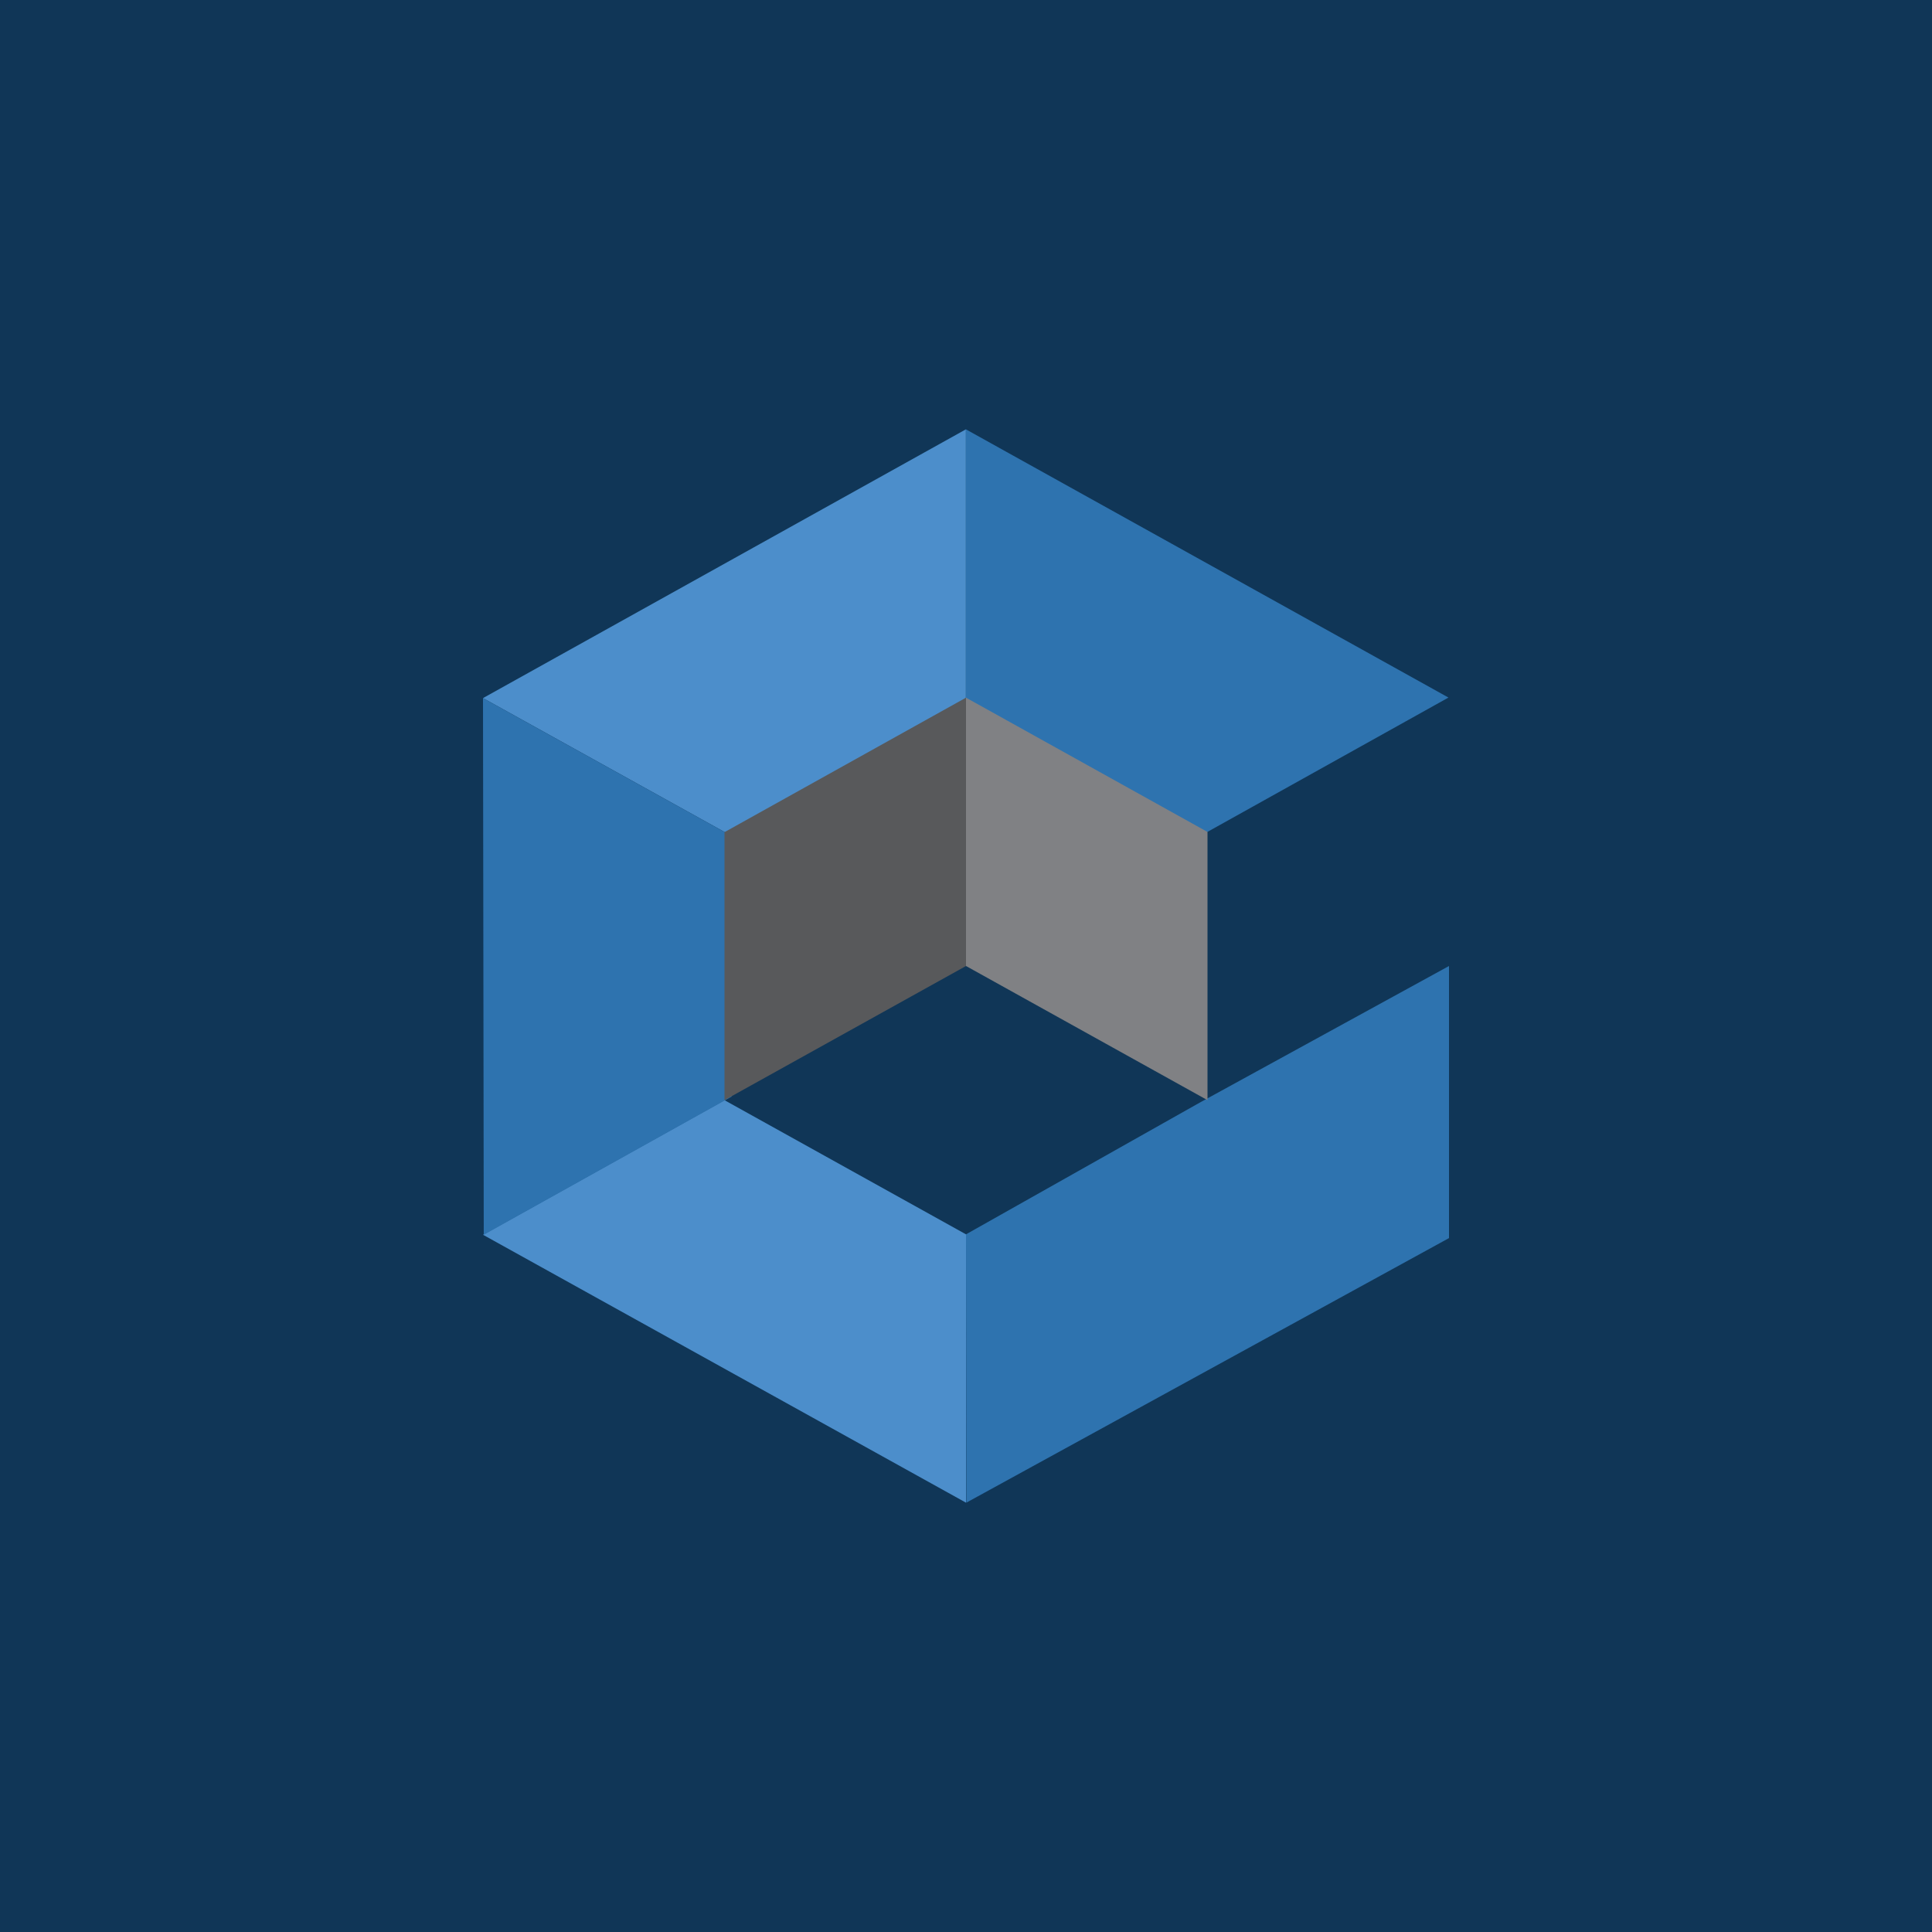
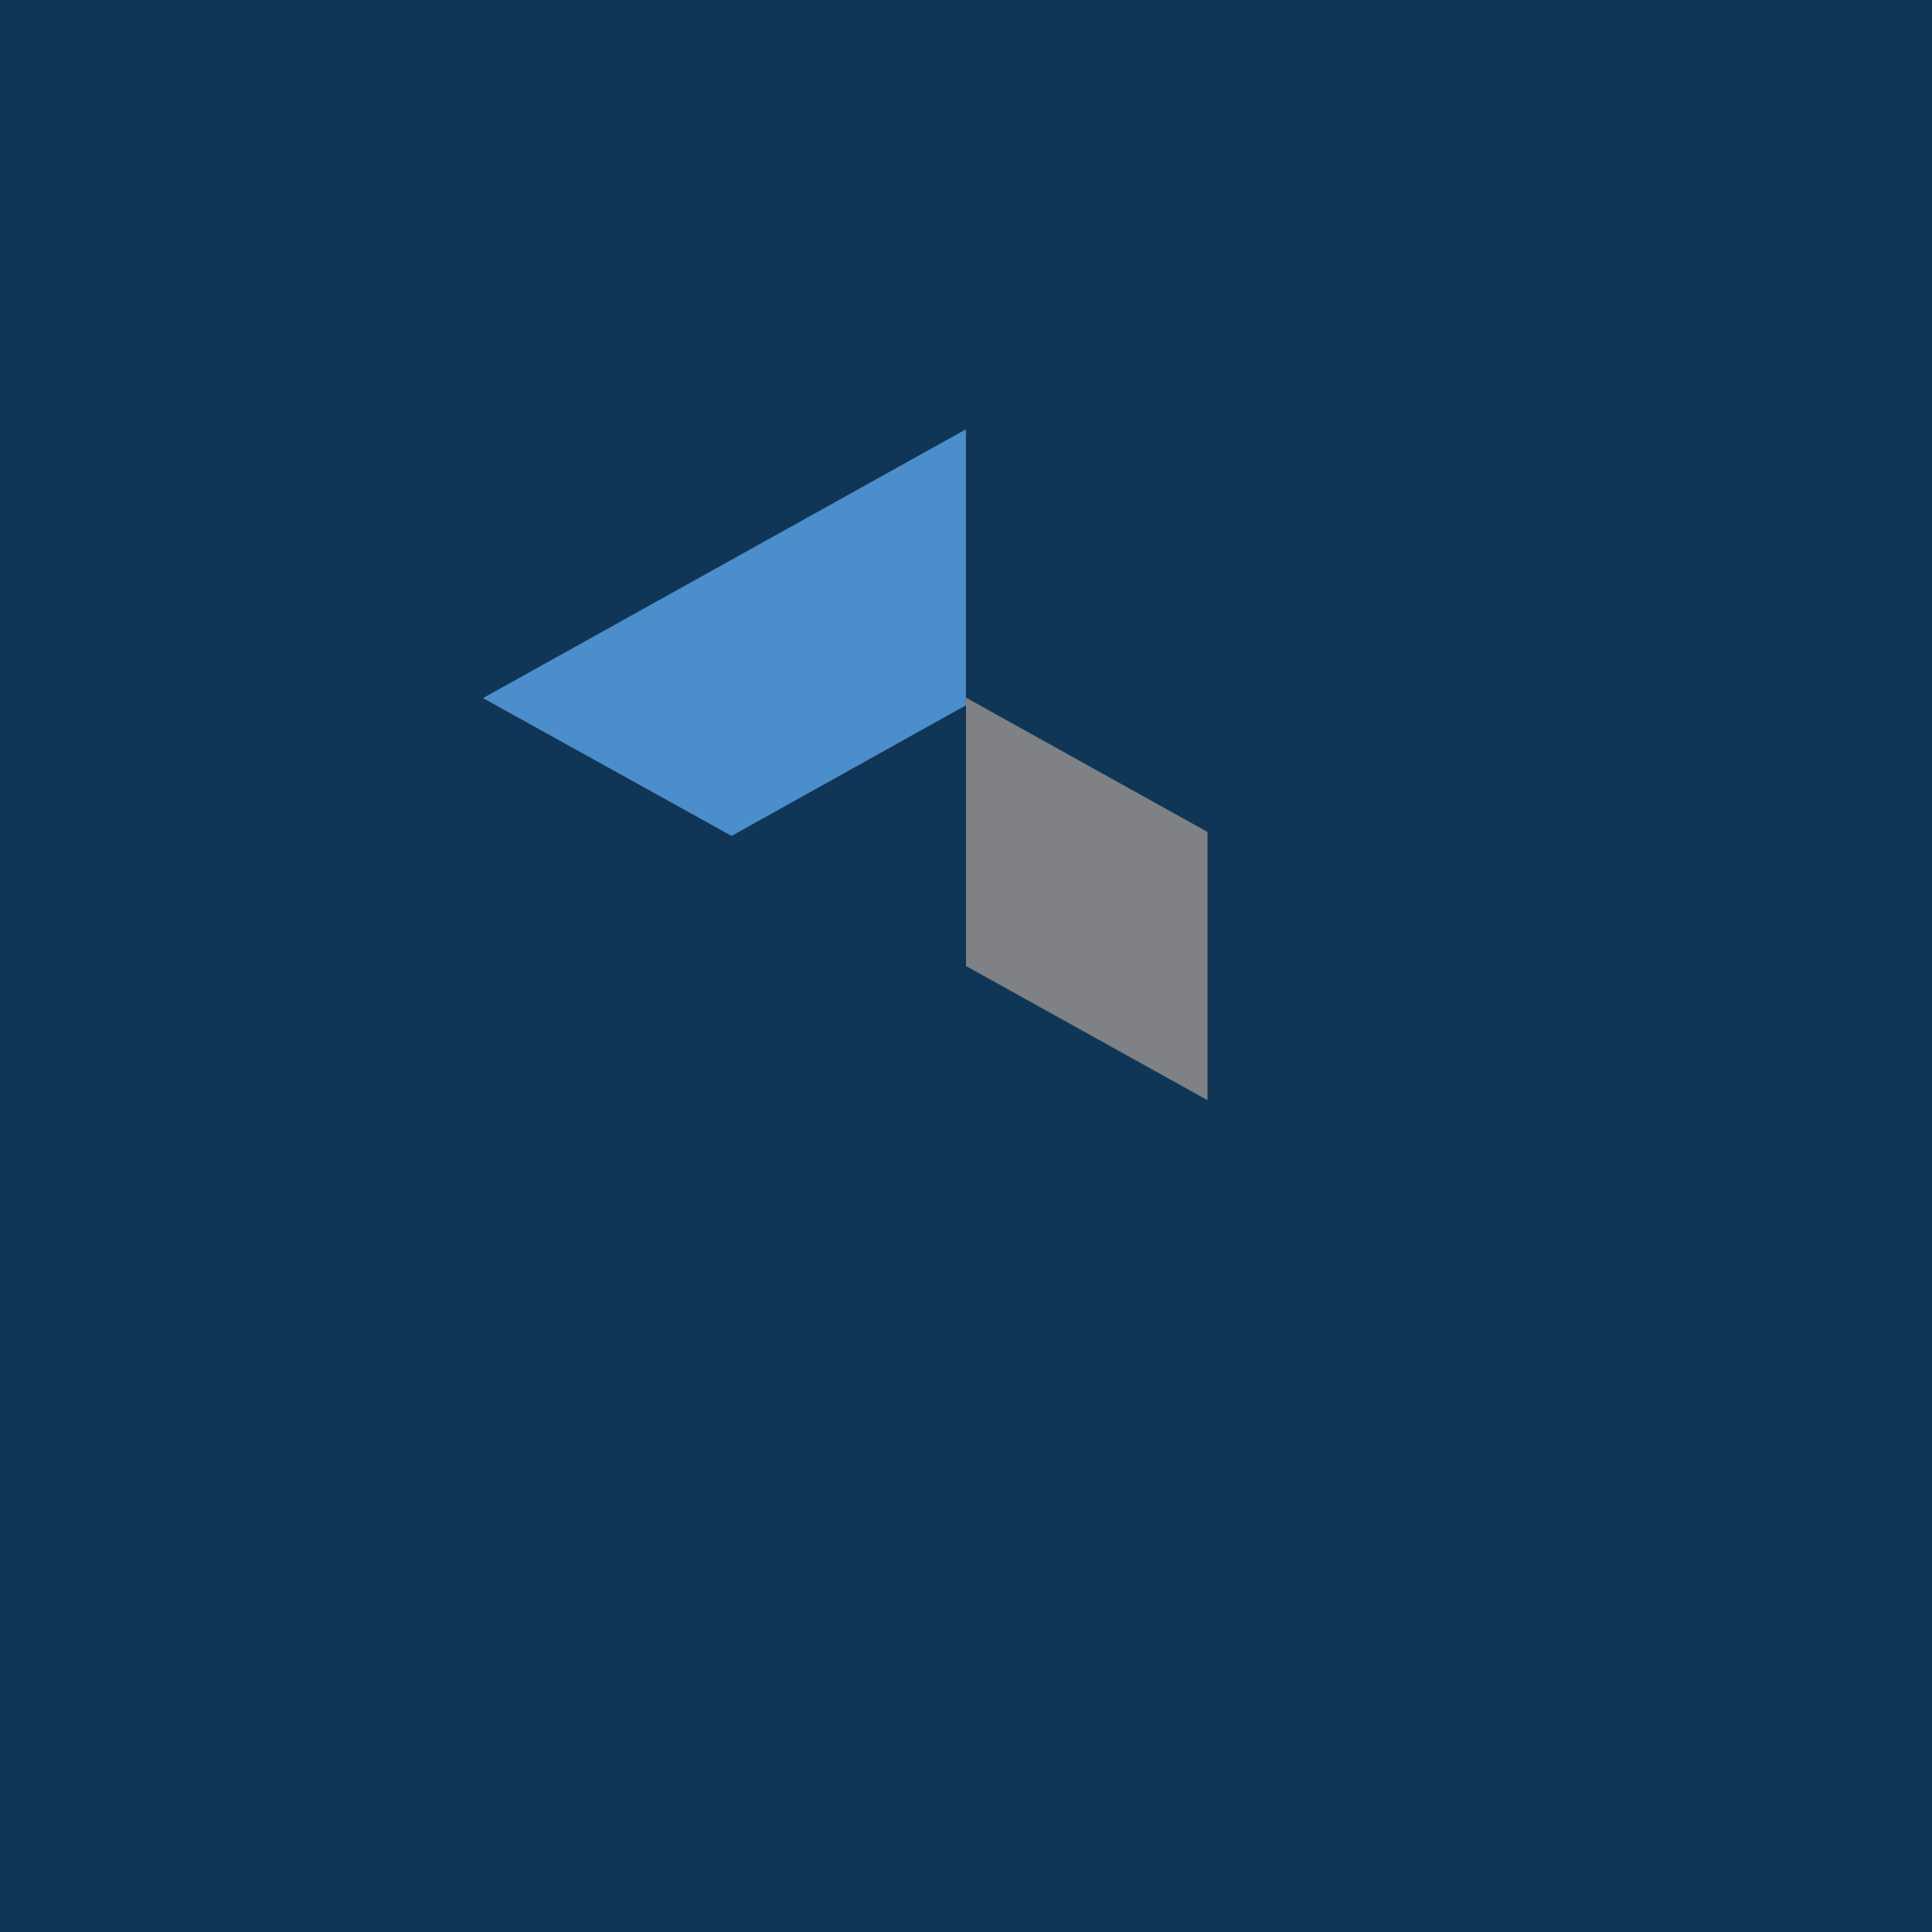
<svg xmlns="http://www.w3.org/2000/svg" width="18" height="18">
  <path fill="#103657" d="M0 0h18v18H0z" />
  <path d="M6.816 7.788l2.183-1.217V4L4.5 6.504l2.316 1.284z" fill="#4C8ECB" />
-   <path d="M9 11.5l2.188-1.233L13.5 9v2.535L9.003 14 9 11.5zM9 6.571l2.184 1.216 2.311-1.288L8.999 4v2.571z" fill="#2E73AF" />
-   <path d="M9 11.5l-2.25-1.25-2.25 1.254L9 14v-2.5z" fill="#4C8ECB" />
-   <path d="M6.816 10.217V7.788L4.5 6.504l.007 5 2.309-1.287z" fill="#2E73AF" />
  <path d="M9 6.5l2.25 1.251v2.499L9 9V6.5z" fill="#808184" />
-   <path d="M9 6.5L6.75 7.753v2.497L9 9V6.503" fill="#58595B" />
</svg>